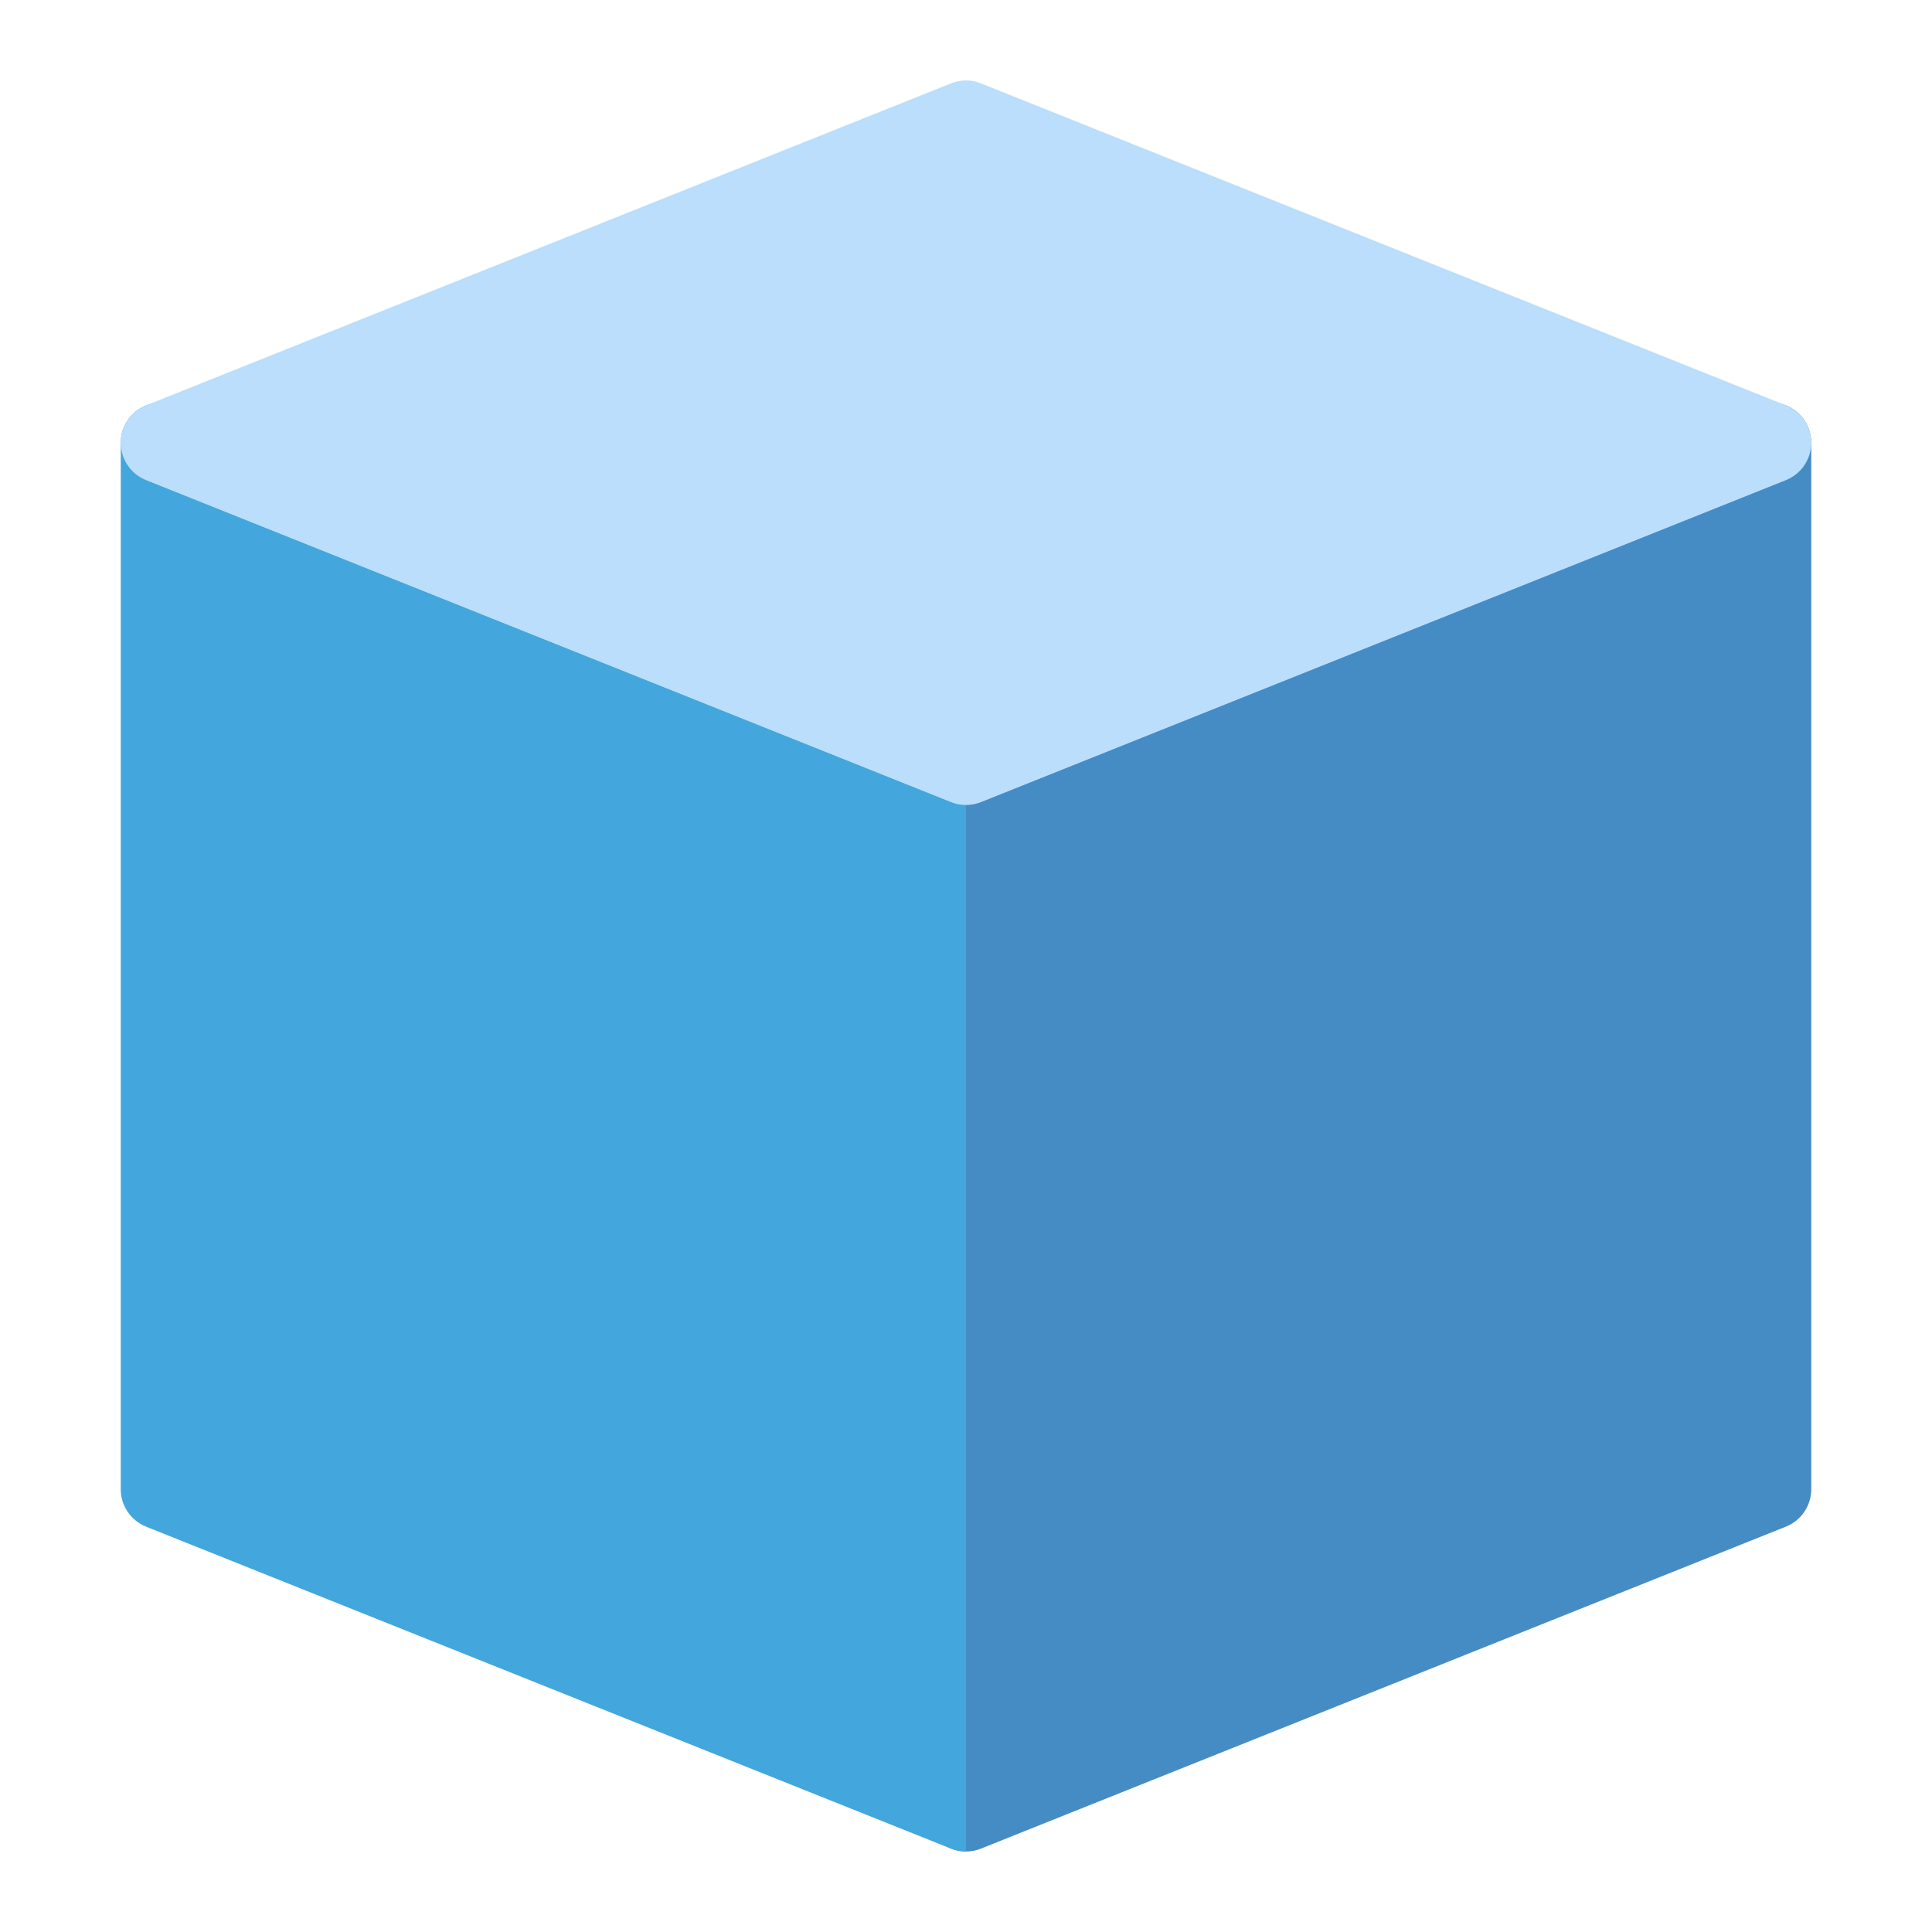
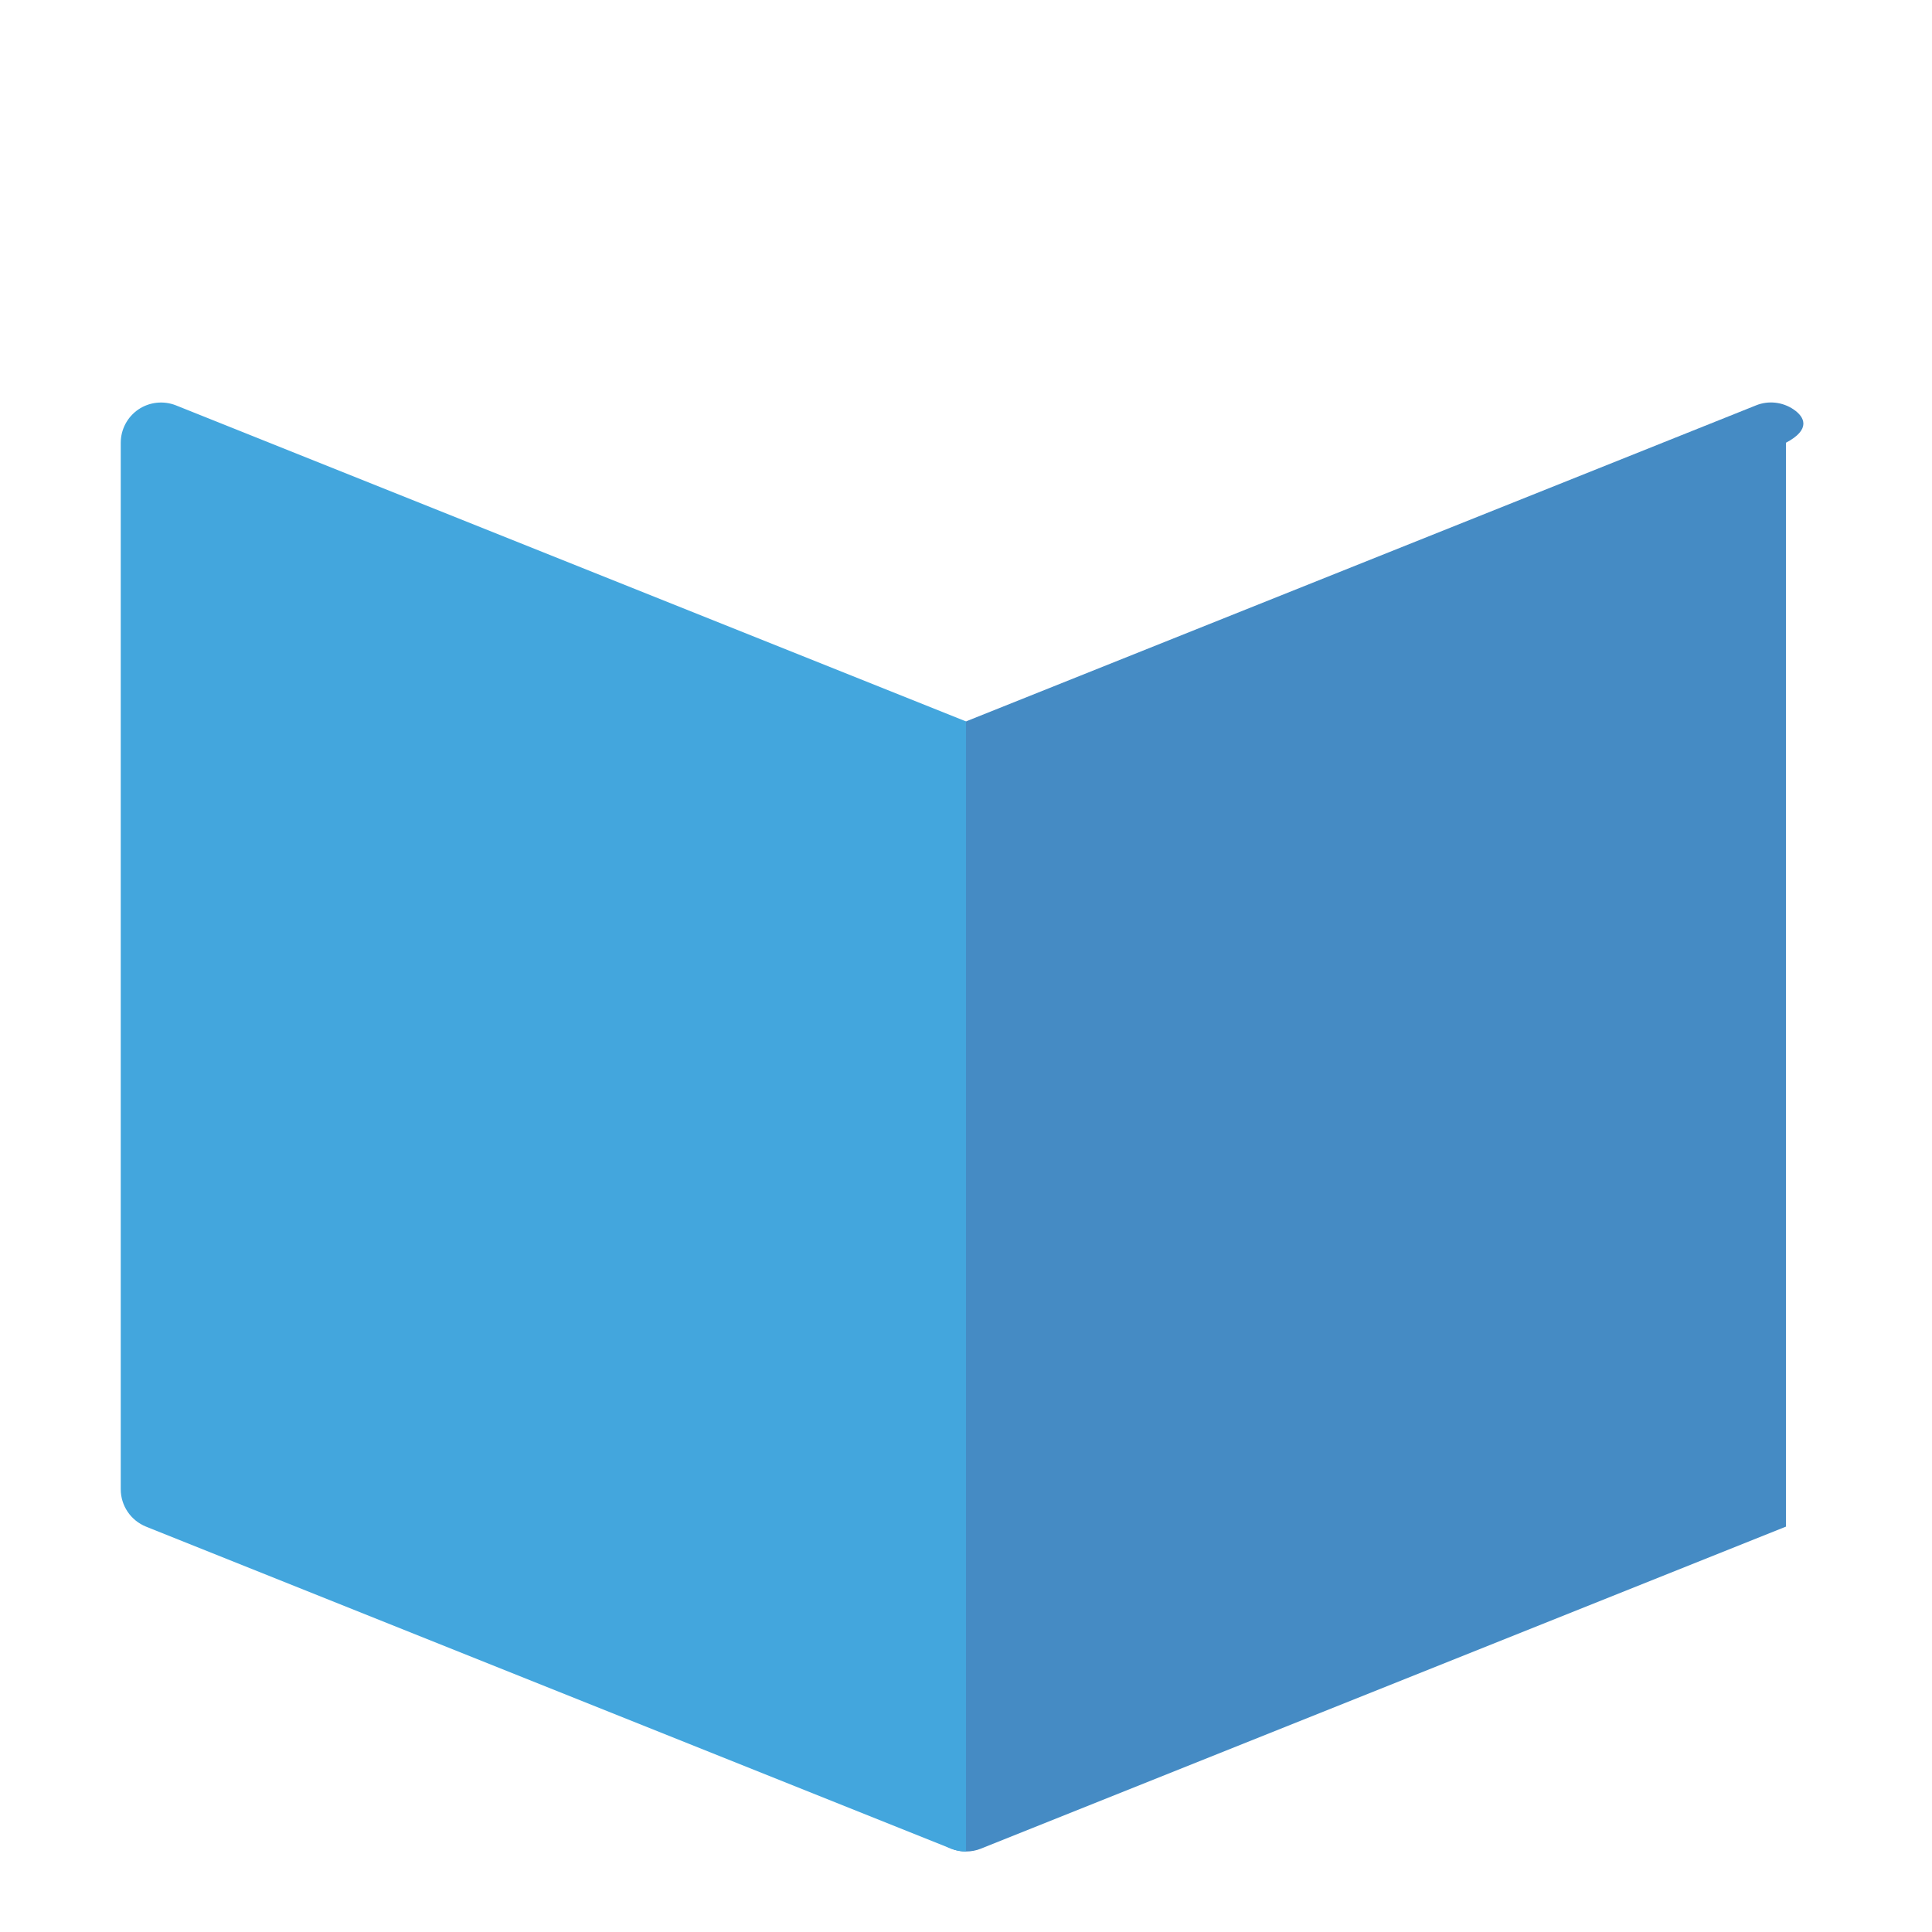
<svg xmlns="http://www.w3.org/2000/svg" viewBox="0 0 48 48" width="48" height="48">
  <g class="nc-icon-wrapper">
-     <path fill="#458BC4" d="M44.561,10.172c-0.276-0.187-0.627-0.225-0.932-0.101l-20,8C23.249,18.224,23,18.591,23,19v26 c0,0.332,0.165,0.642,0.439,0.828C23.607,45.941,23.803,46,24,46c0.126,0,0.252-0.023,0.371-0.071l20-8 C44.751,37.776,45,37.409,45,37V11C45,10.668,44.835,10.358,44.561,10.172z" />
+     <path fill="#458BC4" d="M44.561,10.172c-0.276-0.187-0.627-0.225-0.932-0.101l-20,8C23.249,18.224,23,18.591,23,19v26 c0,0.332,0.165,0.642,0.439,0.828C23.607,45.941,23.803,46,24,46c0.126,0,0.252-0.023,0.371-0.071l20-8 V11C45,10.668,44.835,10.358,44.561,10.172z" />
    <path fill="#43A6DD" d="M24,17.923L4.371,10.071C4.065,9.95,3.715,9.986,3.439,10.172C3.165,10.358,3,10.668,3,11v26 c0,0.409,0.249,0.776,0.629,0.929l20,8C23.748,45.977,23.874,46,24,46V17.923z" />
-     <path fill="#BADEFC" d="M44.371,10.071l-20-8c-0.238-0.096-0.504-0.096-0.742,0l-20,8C3.249,10.224,3,10.591,3,11 s0.249,0.776,0.629,0.929l20,8C23.748,19.977,23.874,20,24,20s0.252-0.023,0.371-0.071l20-8C44.751,11.776,45,11.409,45,11 S44.751,10.224,44.371,10.071z" />
  </g>
</svg>